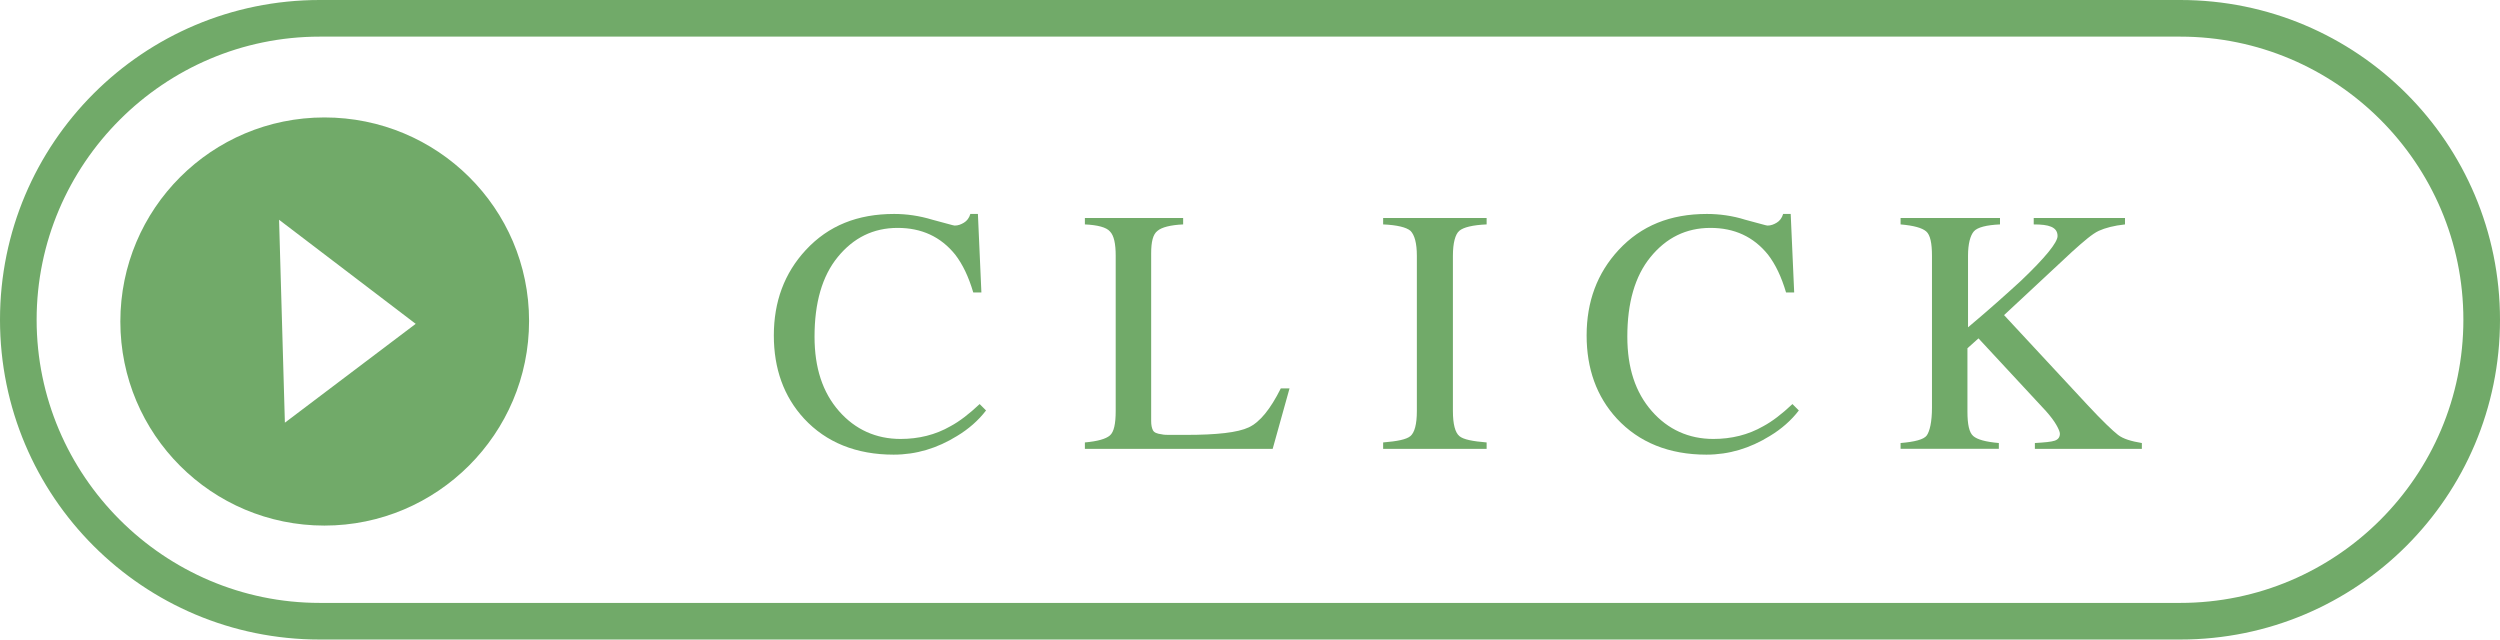
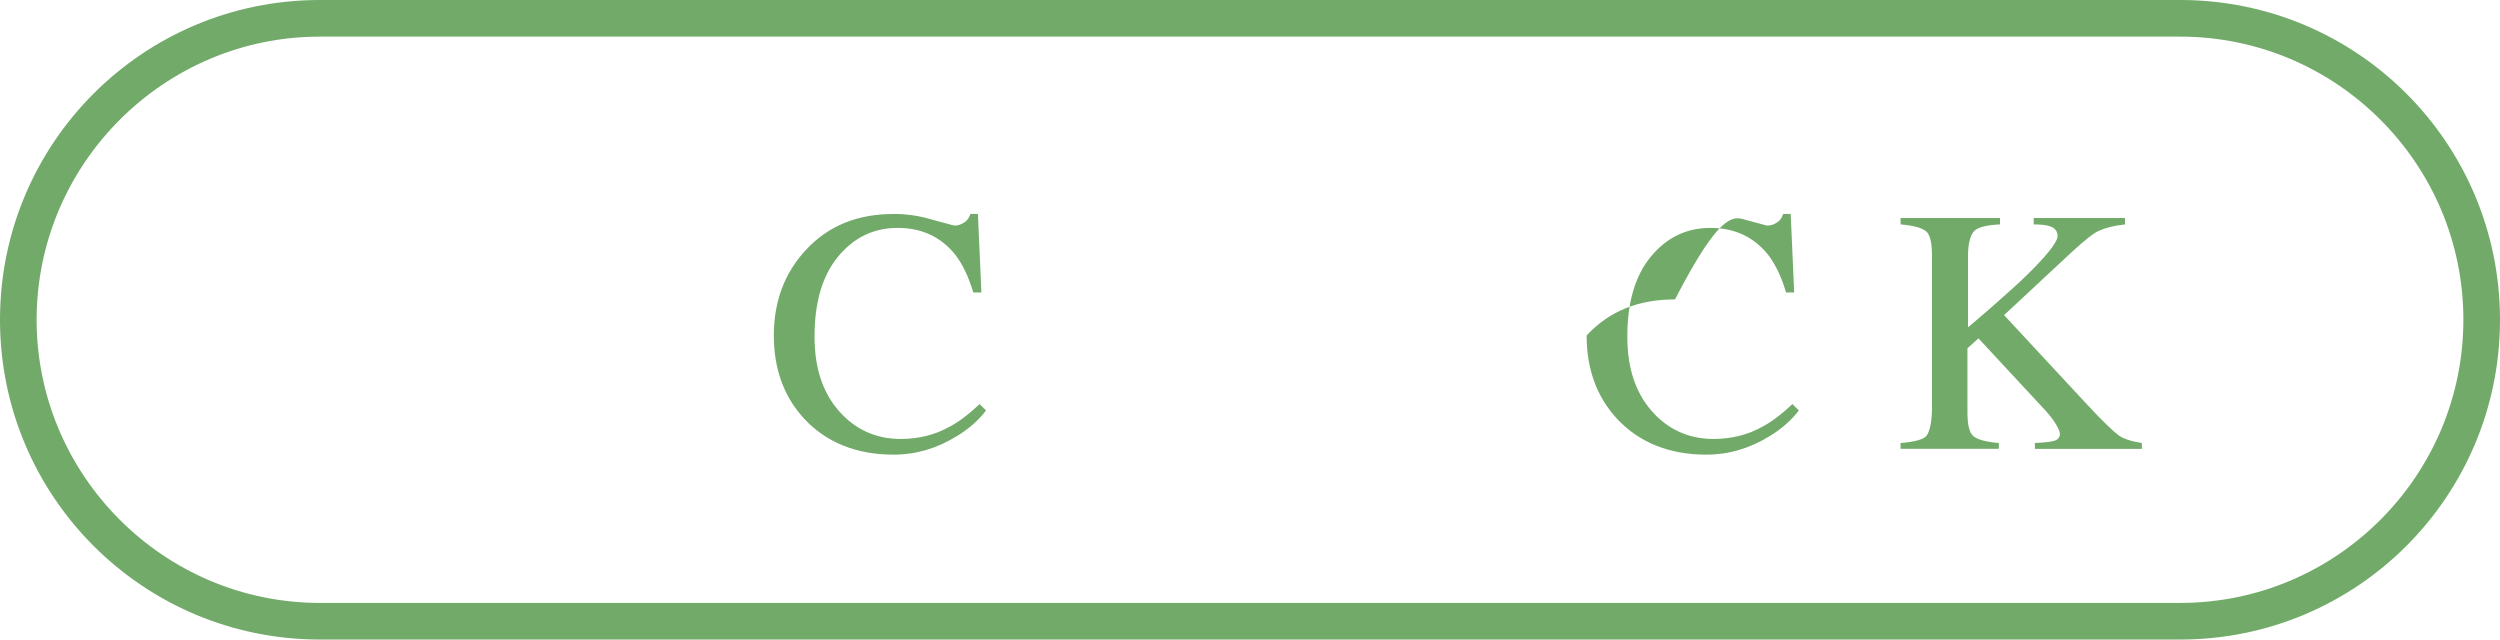
<svg xmlns="http://www.w3.org/2000/svg" version="1.1" id="レイヤー_1" x="0px" y="0px" viewBox="0 0 430 110" style="enable-background:new 0 0 430 110;" xml:space="preserve">
  <style type="text/css">
	.st0{fill:#71AA69;}
</style>
  <g>
    <path class="st0" d="M375,6.3c26.8,0,48.7,21.8,48.7,48.7c0,26.8-21.8,48.7-48.7,48.7H55C28.2,103.7,6.3,81.8,6.3,55   S28.2,6.3,55,6.3H375 M375,0H55C24.6,0,0,24.6,0,55l0,0c0,30.4,24.6,55,55,55h320c30.4,0,55-24.6,55-55l0,0C430,24.6,405.4,0,375,0   L375,0z" />
  </g>
-   <path class="st0" d="M55.8,20.2c-19.4,0-35.1,15.7-35.1,35.1s15.7,35.1,35.1,35.1S91,74.6,91,55.2S75.2,20.2,55.8,20.2z M49,72.7  l-1-34.9l23.5,17.9L49,72.7z" />
  <g>
    <g>
      <path class="st0" d="M160.4,37.8c2.3,0.6,3.6,1,3.8,1c0.6,0,1.1-0.2,1.6-0.5s0.9-0.8,1.1-1.5h1.3l0.6,13.5h-1.4    c-0.8-2.7-1.8-4.8-3.1-6.5c-2.5-3.1-5.8-4.6-9.9-4.6c-4.2,0-7.6,1.7-10.3,5s-4,7.9-4,13.7c0,5.4,1.4,9.6,4.2,12.8    c2.8,3.2,6.4,4.8,10.6,4.8c3.1,0,6-0.7,8.6-2.2c1.5-0.8,3.2-2.1,5-3.8l1.1,1.1c-1.3,1.7-3,3.2-5,4.4c-3.4,2.1-7,3.2-10.9,3.2    c-6.4,0-11.6-2.1-15.4-6.2c-3.5-3.8-5.2-8.6-5.2-14.3c0-5.8,1.8-10.7,5.5-14.7c3.9-4.2,8.9-6.2,15.2-6.2    C155.9,36.8,158.1,37.1,160.4,37.8z" />
-       <path class="st0" d="M186.6,76.1c2.2-0.2,3.6-0.6,4.3-1.2s1-2,1-4.2V44c0-2.1-0.3-3.5-1-4.2c-0.6-0.7-2.1-1.1-4.3-1.2v-1.1h16.9    v1.1c-2.2,0.1-3.7,0.5-4.4,1.1c-0.8,0.6-1.1,1.9-1.1,3.9v28.8c0,0.7,0.1,1.2,0.3,1.6s0.7,0.6,1.5,0.7c0.4,0.1,0.9,0.1,1.4,0.1    s1.4,0,2.8,0c5.3,0,8.9-0.4,10.8-1.3c1.9-0.9,3.7-3.1,5.5-6.7h1.5l-2.9,10.4h-32.3V76.1z" />
-       <path class="st0" d="M237.9,76.1c2.4-0.2,4-0.5,4.7-1.1s1.1-2,1.1-4.3V44c0-2.2-0.4-3.6-1.1-4.3c-0.7-0.6-2.3-1-4.7-1.1v-1.1h17.8    v1.1c-2.4,0.1-4,0.5-4.7,1.1s-1.1,2.1-1.1,4.3v26.7c0,2.3,0.4,3.7,1.1,4.3c0.7,0.6,2.3,0.9,4.7,1.1v1.1h-17.8V76.1z" />
-       <path class="st0" d="M300.2,37.8c2.3,0.6,3.6,1,3.8,1c0.6,0,1.1-0.2,1.6-0.5s0.9-0.8,1.1-1.5h1.3l0.6,13.5h-1.4    c-0.8-2.7-1.8-4.8-3.1-6.5c-2.5-3.1-5.8-4.6-9.9-4.6c-4.2,0-7.6,1.7-10.3,5c-2.7,3.3-4,7.9-4,13.7c0,5.4,1.4,9.6,4.2,12.8    c2.8,3.2,6.4,4.8,10.6,4.8c3.1,0,6-0.7,8.6-2.2c1.5-0.8,3.2-2.1,5-3.8l1.1,1.1c-1.3,1.7-3,3.2-5,4.4c-3.4,2.1-7,3.2-10.9,3.2    c-6.4,0-11.6-2.1-15.4-6.2c-3.5-3.8-5.2-8.6-5.2-14.3c0-5.8,1.8-10.7,5.5-14.7c3.9-4.2,8.9-6.2,15.2-6.2    C295.7,36.8,298,37.1,300.2,37.8z" />
+       <path class="st0" d="M300.2,37.8c2.3,0.6,3.6,1,3.8,1c0.6,0,1.1-0.2,1.6-0.5s0.9-0.8,1.1-1.5h1.3l0.6,13.5h-1.4    c-0.8-2.7-1.8-4.8-3.1-6.5c-2.5-3.1-5.8-4.6-9.9-4.6c-4.2,0-7.6,1.7-10.3,5c-2.7,3.3-4,7.9-4,13.7c0,5.4,1.4,9.6,4.2,12.8    c2.8,3.2,6.4,4.8,10.6,4.8c3.1,0,6-0.7,8.6-2.2c1.5-0.8,3.2-2.1,5-3.8l1.1,1.1c-1.3,1.7-3,3.2-5,4.4c-3.4,2.1-7,3.2-10.9,3.2    c-6.4,0-11.6-2.1-15.4-6.2c-3.5-3.8-5.2-8.6-5.2-14.3c3.9-4.2,8.9-6.2,15.2-6.2    C295.7,36.8,298,37.1,300.2,37.8z" />
      <path class="st0" d="M326.9,76.2c2.4-0.2,4-0.6,4.5-1.3s0.9-2.3,0.9-4.8V44c0-2.2-0.3-3.6-1-4.2s-2.1-1-4.4-1.2v-1.1H344v1.1    c-2.3,0.1-3.9,0.5-4.5,1.2s-1,2.1-1,4.2v12.3c3.7-3.1,6.7-5.8,9.1-8c4.2-4,6.3-6.6,6.3-7.7c0-0.8-0.4-1.3-1.1-1.6s-1.7-0.4-3-0.4    v-1.1h15.7v1.1c-1.9,0.2-3.4,0.6-4.5,1.1s-2.6,1.8-4.6,3.6l-11.7,10.9L359,69.6c2.6,2.8,4.4,4.5,5.3,5.2s2.3,1.1,4.1,1.4v1H350v-1    c1.7-0.1,2.8-0.2,3.4-0.4c0.6-0.2,0.9-0.6,0.9-1.2c0-0.3-0.2-0.8-0.6-1.5s-1-1.5-1.8-2.4l-11.6-12.5l-1.9,1.7v10.9    c0,2.2,0.3,3.6,1,4.2s2.1,1,4.4,1.2v1h-16.9L326.9,76.2L326.9,76.2z" />
    </g>
  </g>
</svg>